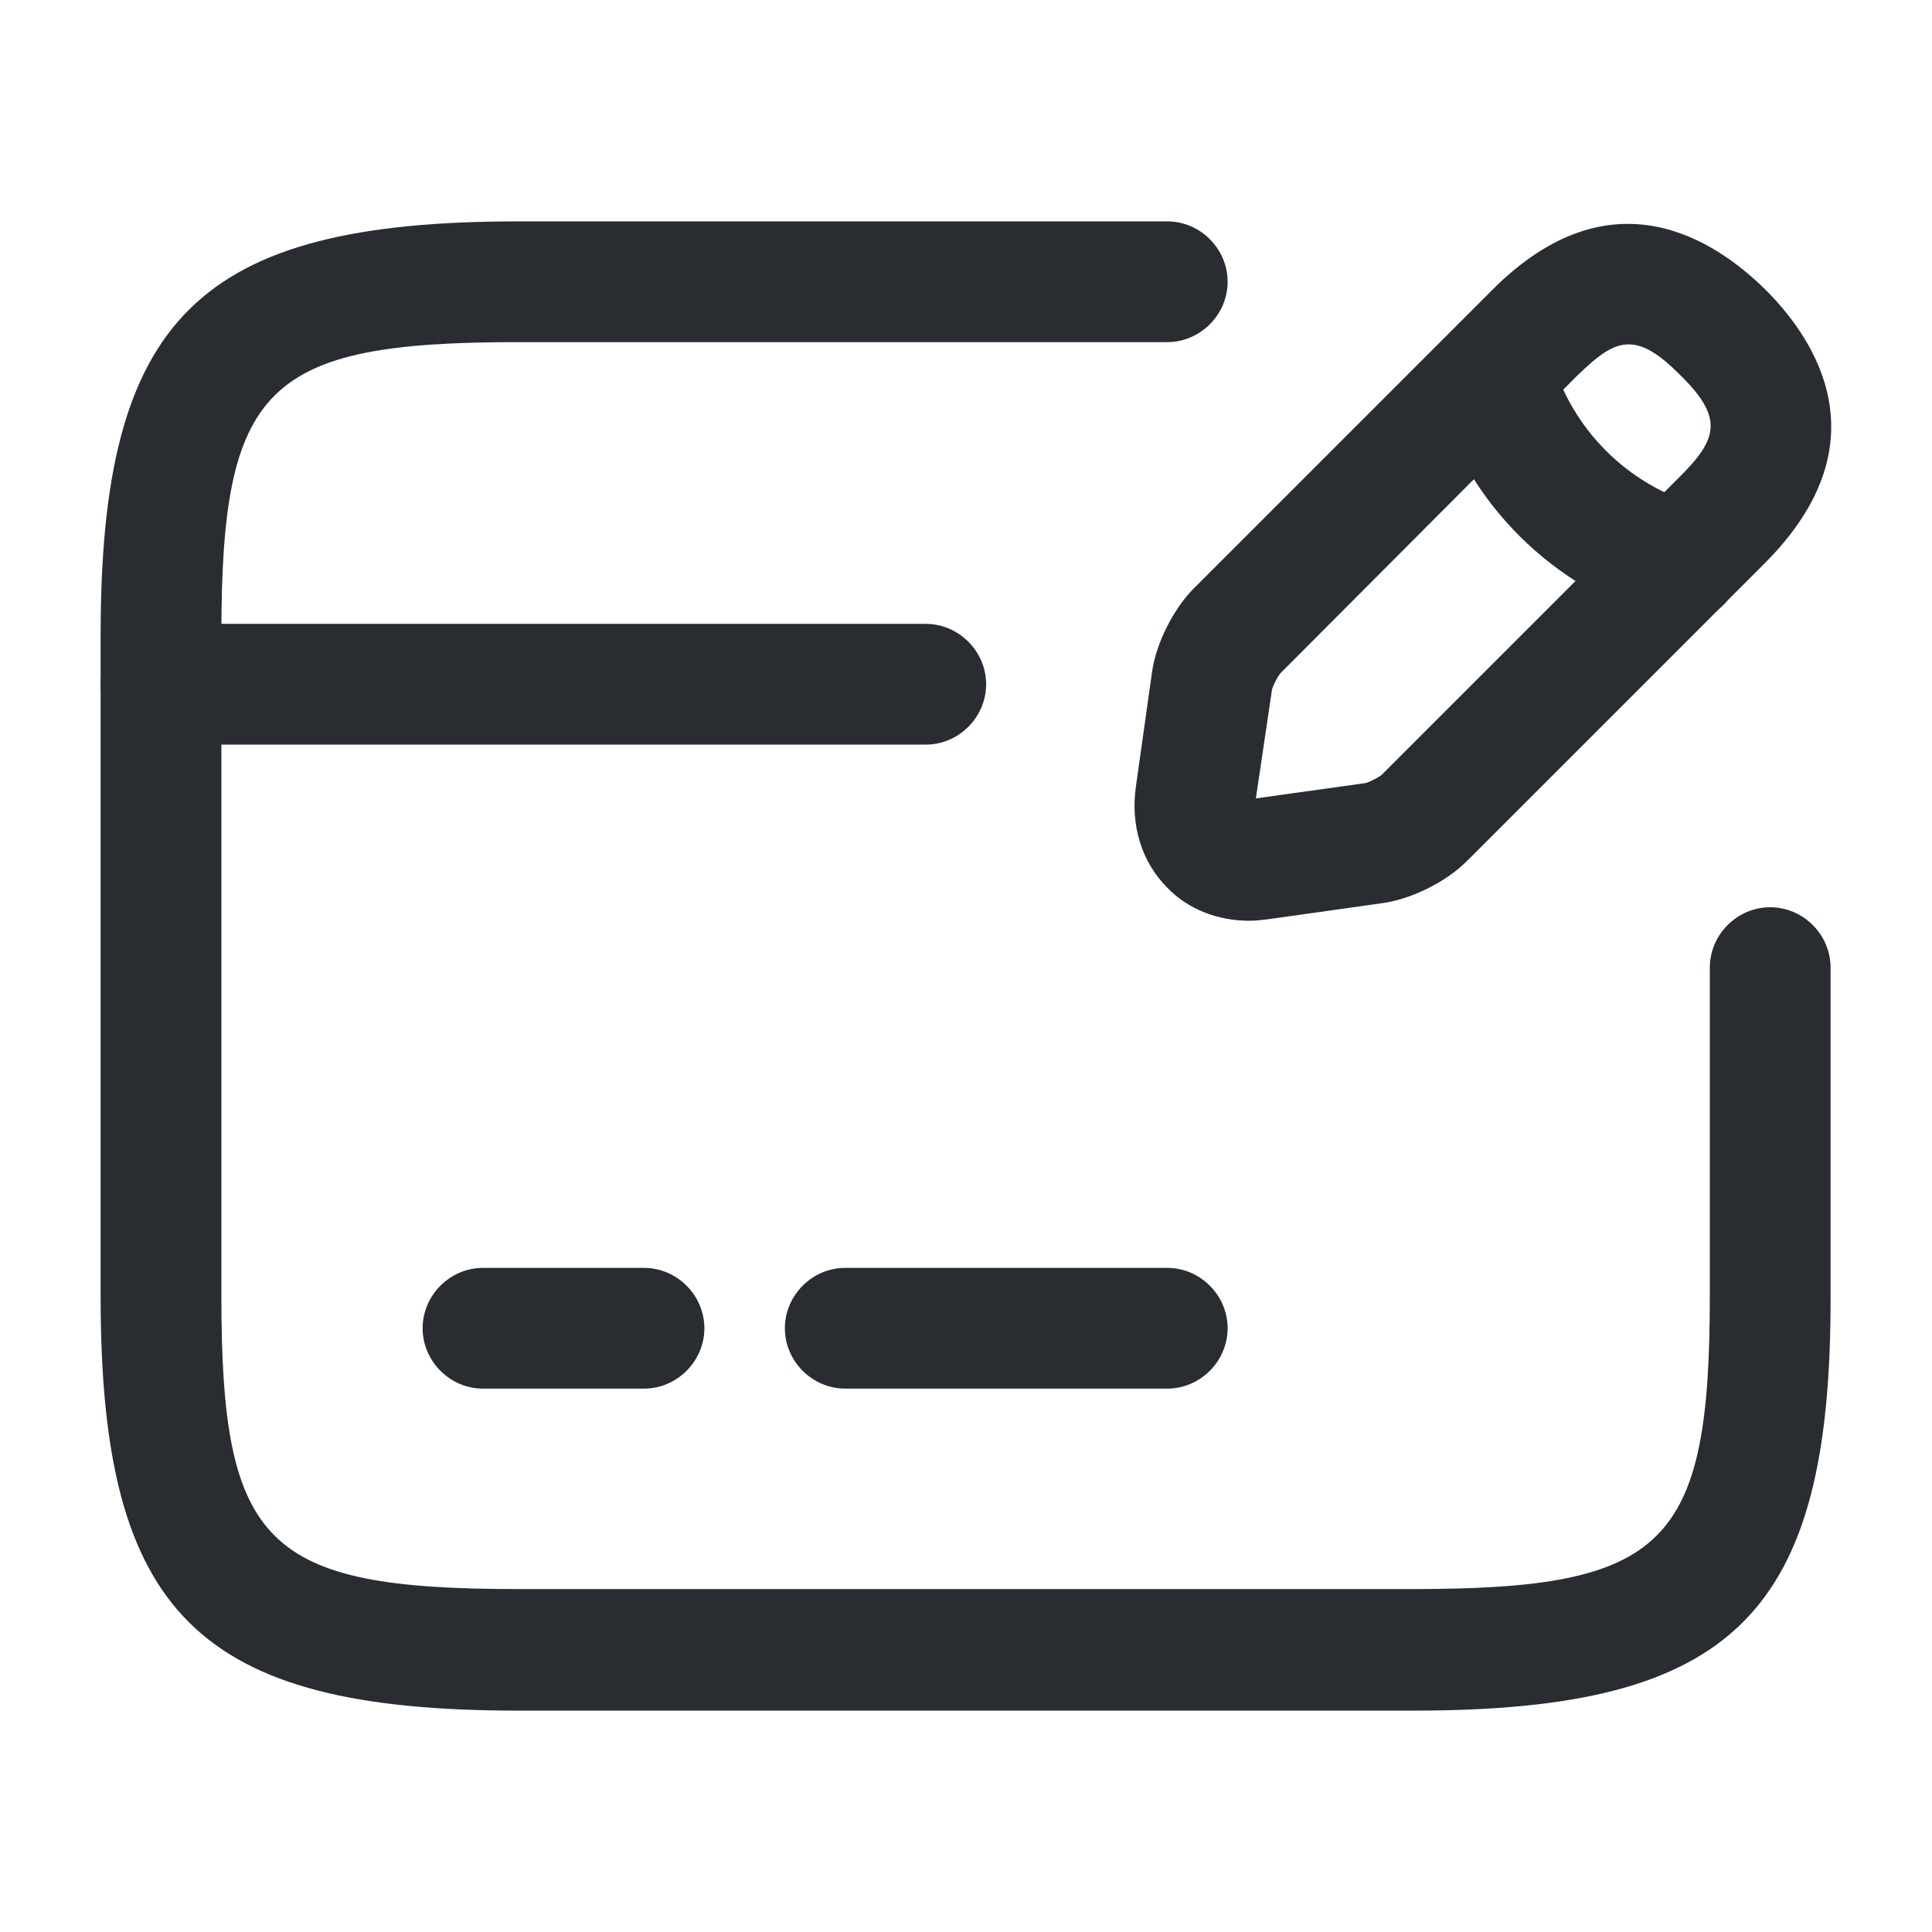
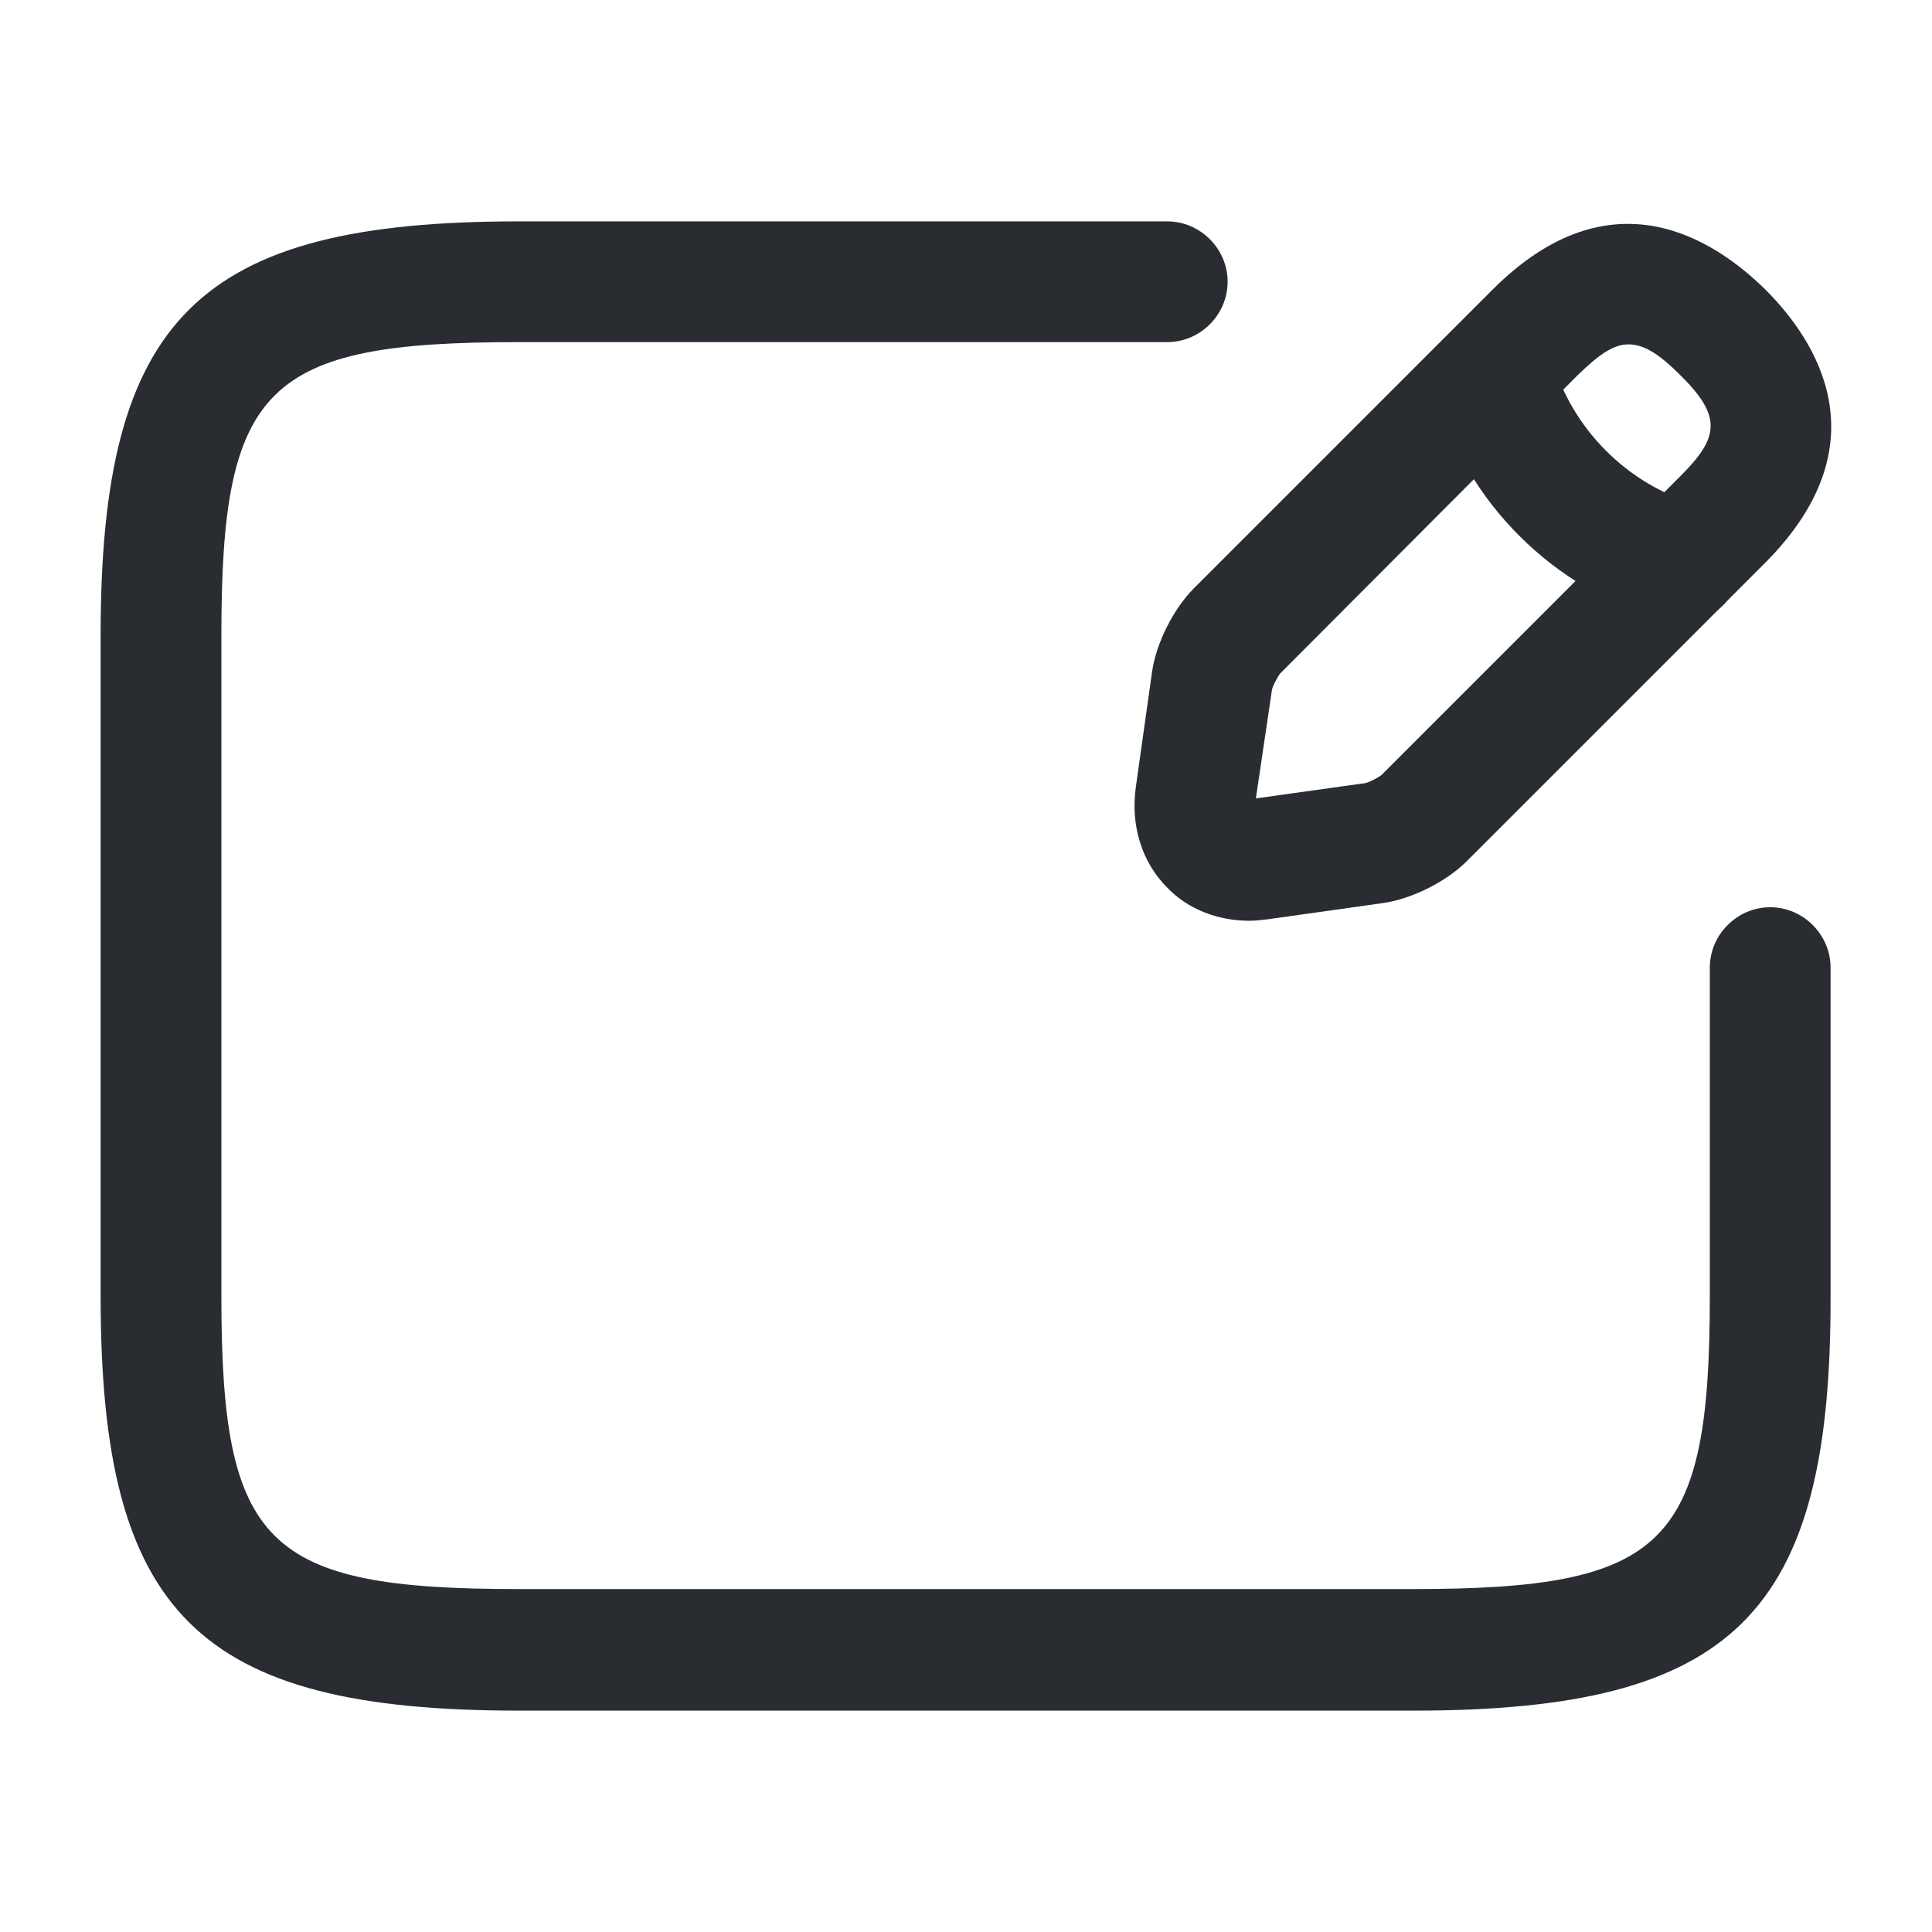
<svg xmlns="http://www.w3.org/2000/svg" width="24" height="24" viewBox="0 0 24 24" fill="none">
-   <path d="M11.5 9.25H2C1.59 9.25 1.25 8.91 1.25 8.5C1.25 8.09 1.59 7.75 2 7.75H11.5C11.91 7.75 12.25 8.09 12.25 8.5C12.25 8.91 11.91 9.25 11.5 9.25Z" fill="#292D32" />
-   <path d="M8 17.25H6C5.59 17.25 5.25 16.91 5.25 16.5C5.25 16.09 5.59 15.75 6 15.75H8C8.41 15.75 8.75 16.09 8.75 16.5C8.75 16.91 8.41 17.25 8 17.25Z" fill="#292D32" />
-   <path d="M14.5 17.25H10.5C10.09 17.25 9.75 16.91 9.75 16.5C9.75 16.09 10.09 15.75 10.5 15.75H14.5C14.91 15.75 15.25 16.09 15.25 16.5C15.25 16.91 14.91 17.25 14.5 17.25Z" fill="#292D32" />
  <path d="M17.56 21.25H6.44C2.46 21.25 1.25 20.05 1.25 16.11V7.89C1.25 3.95 2.46 2.75 6.44 2.75H14.5C14.91 2.75 15.25 3.09 15.25 3.5C15.25 3.91 14.91 4.25 14.5 4.25H6.44C3.3 4.25 2.75 4.79 2.75 7.89V16.1C2.75 19.2 3.3 19.74 6.44 19.74H17.55C20.69 19.74 21.24 19.2 21.24 16.1V12.02C21.24 11.61 21.58 11.27 21.99 11.27C22.4 11.27 22.74 11.61 22.74 12.02V16.1C22.75 20.05 21.54 21.25 17.56 21.25Z" fill="#292D32" />
  <path d="M15.521 11.438C15.131 11.438 14.761 11.298 14.501 11.028C14.181 10.708 14.041 10.248 14.111 9.768L14.311 8.348C14.361 7.988 14.581 7.558 14.831 7.308L18.541 3.598C20.011 2.128 21.291 2.968 21.931 3.598C22.561 4.228 23.401 5.508 21.931 6.988L18.221 10.698C17.961 10.958 17.531 11.168 17.181 11.218L15.761 11.418C15.681 11.428 15.601 11.438 15.521 11.438ZM20.231 4.278C20.031 4.278 19.851 4.418 19.601 4.658L15.901 8.368C15.871 8.408 15.811 8.518 15.801 8.568L15.601 9.918L16.961 9.728C17.011 9.718 17.121 9.658 17.161 9.628L20.871 5.918C21.341 5.448 21.411 5.188 20.871 4.658C20.611 4.398 20.421 4.278 20.231 4.278Z" fill="#292D32" />
  <path d="M20.868 7.742C20.798 7.742 20.728 7.732 20.668 7.712C19.298 7.322 18.208 6.242 17.828 4.872C17.718 4.472 17.948 4.062 18.348 3.942C18.748 3.832 19.158 4.062 19.278 4.462C19.528 5.332 20.218 6.022 21.088 6.272C21.488 6.382 21.718 6.802 21.608 7.192C21.498 7.522 21.198 7.742 20.868 7.742Z" fill="#292D32" />
</svg>